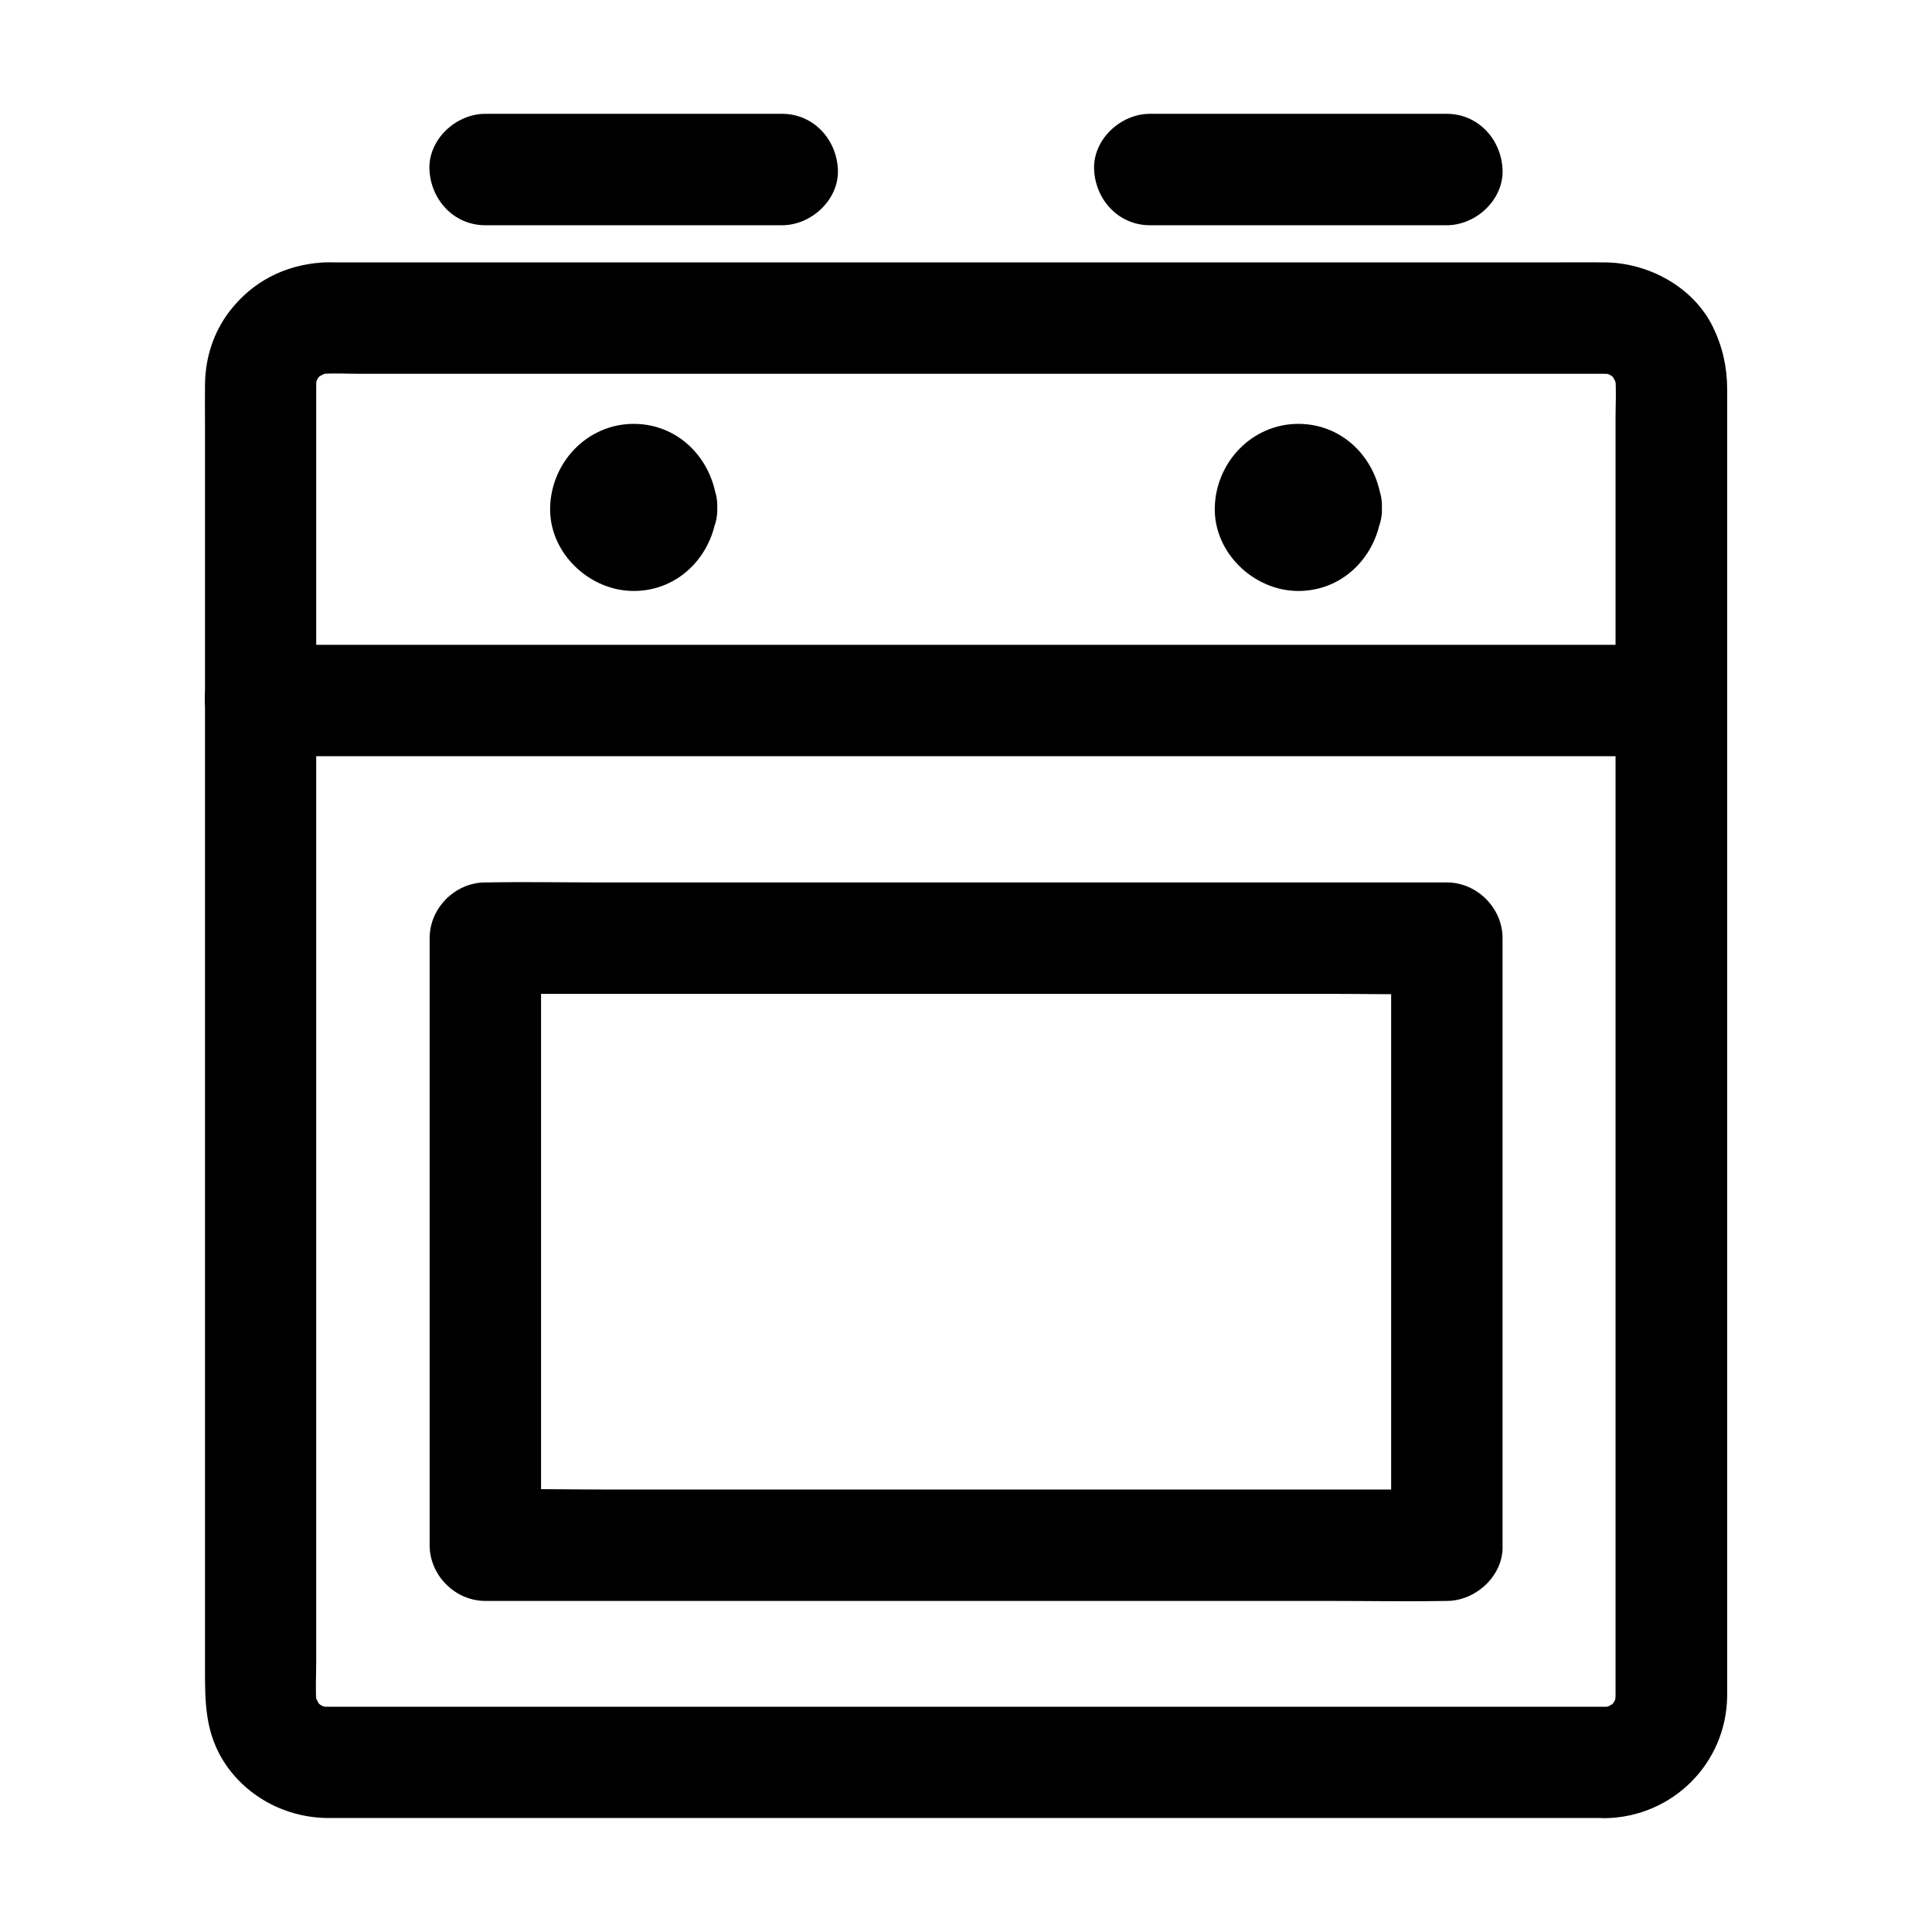
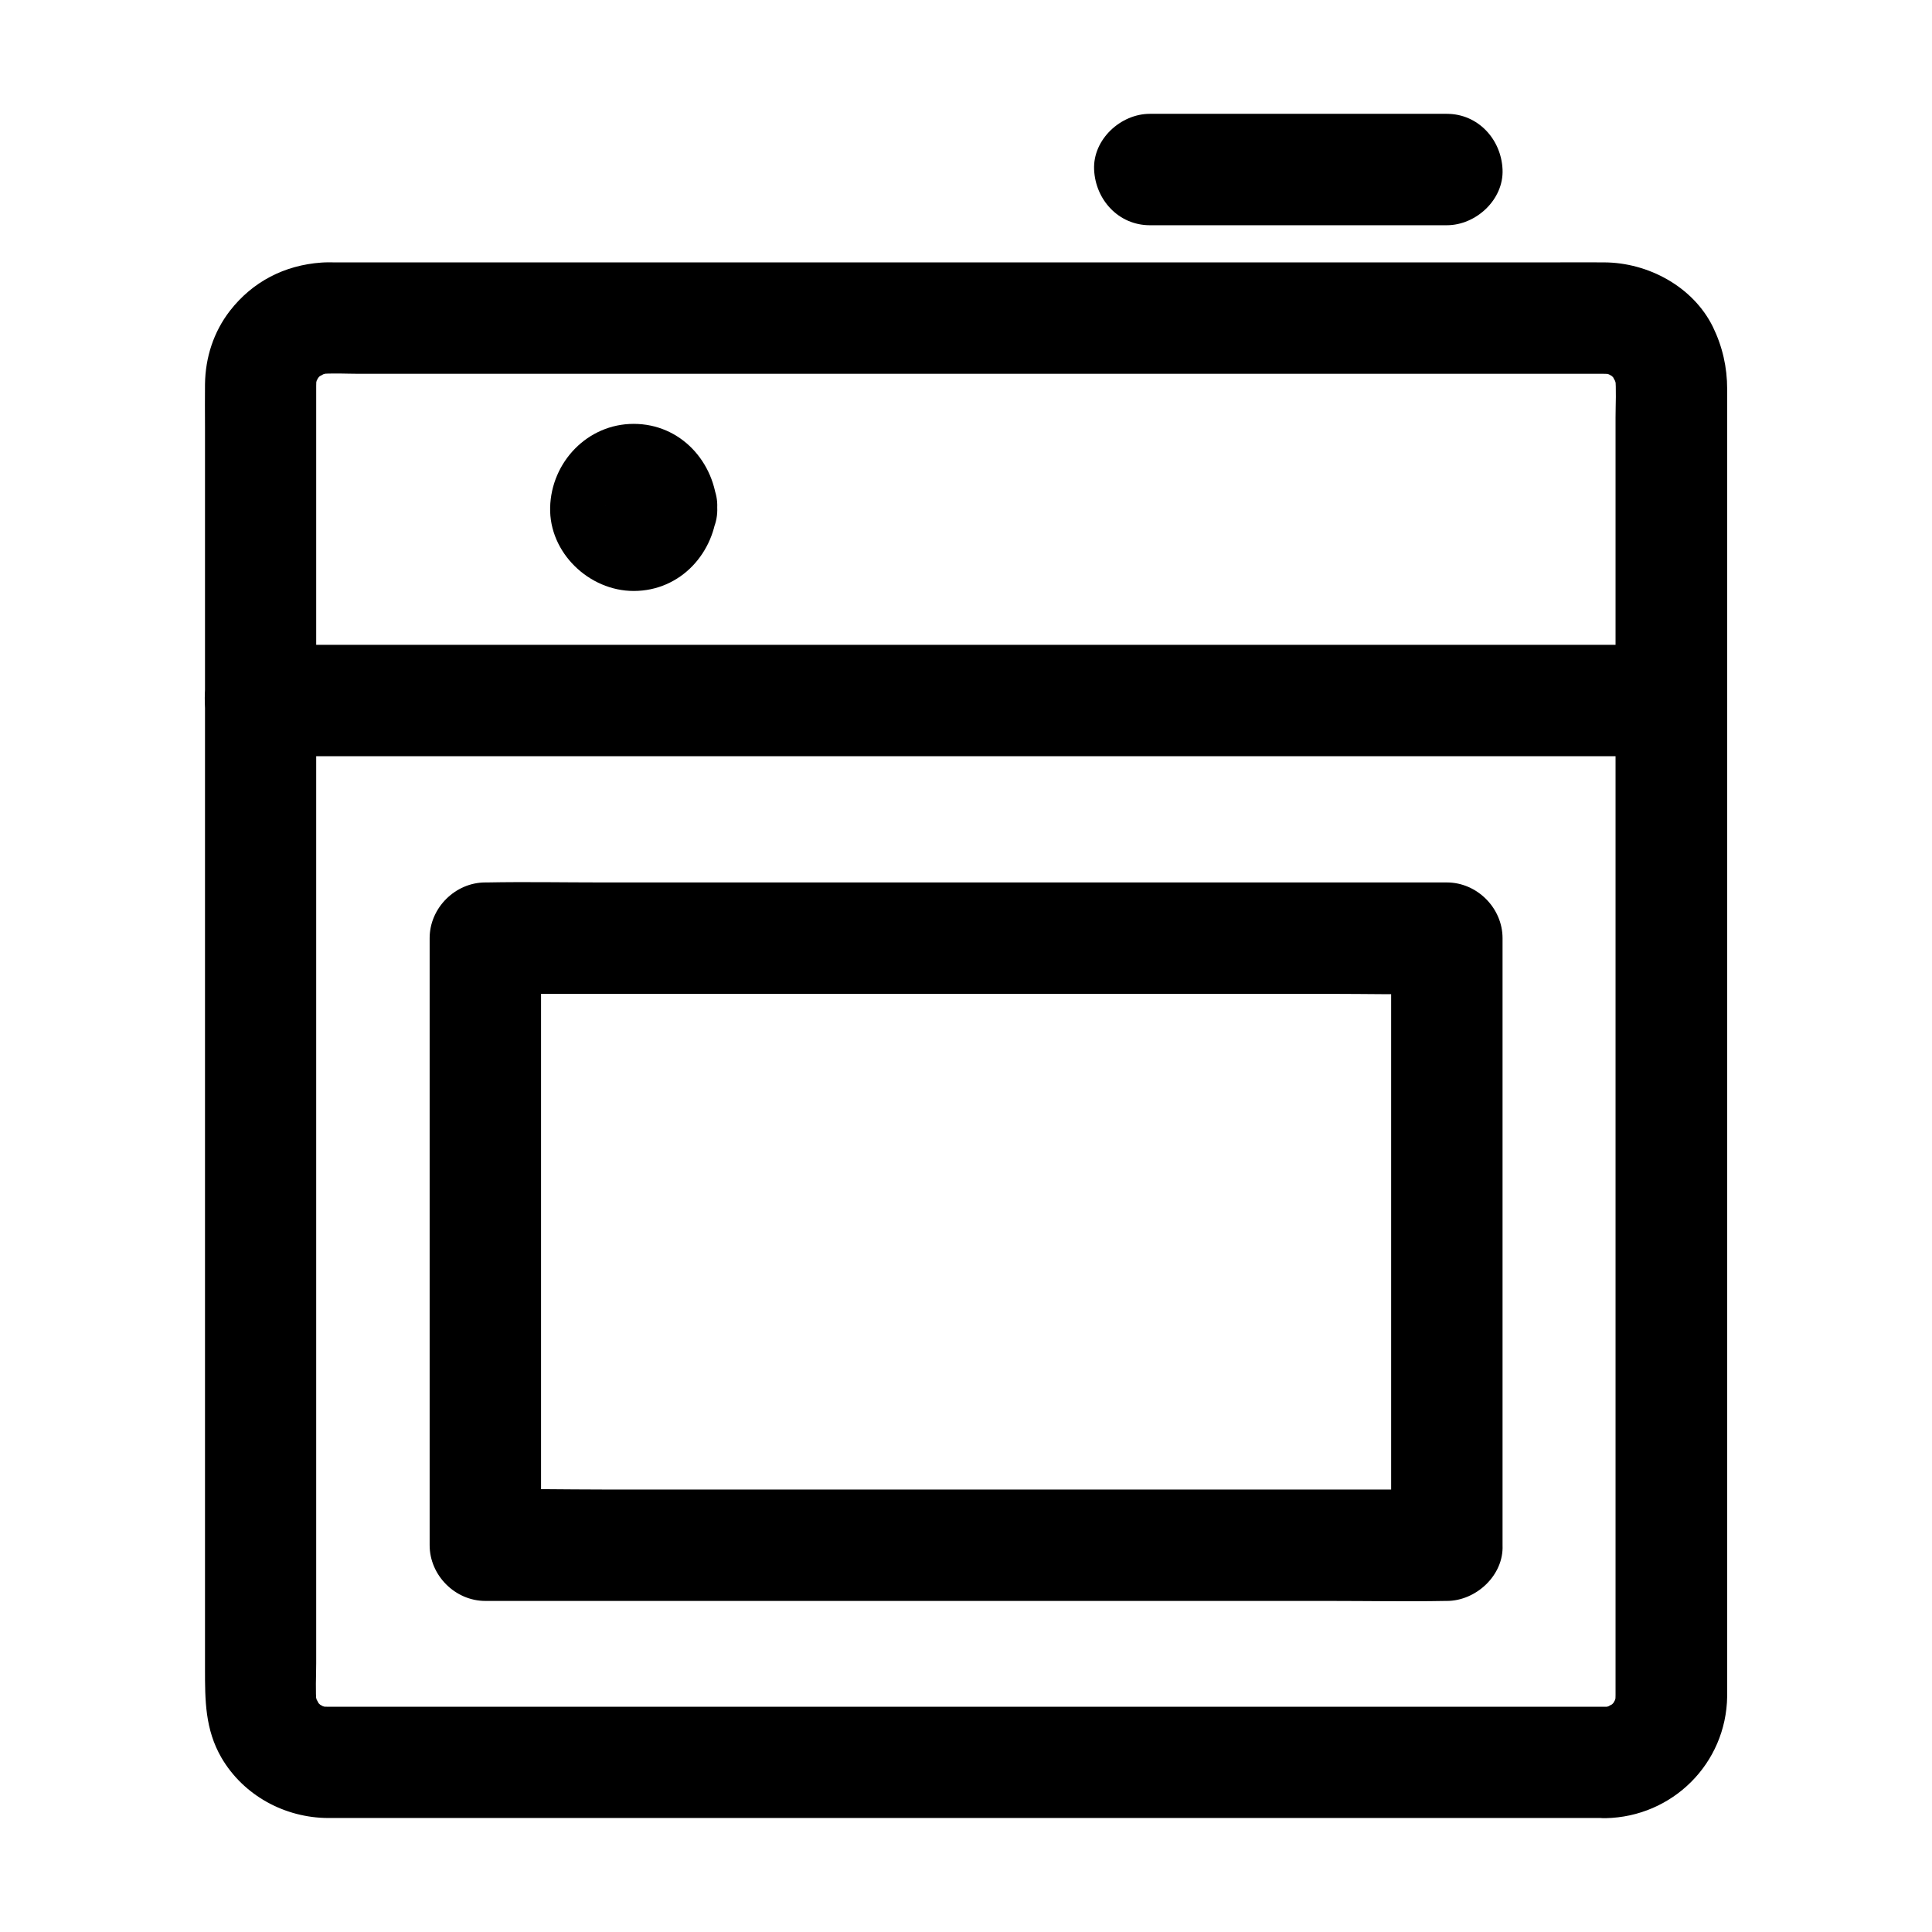
<svg xmlns="http://www.w3.org/2000/svg" fill="#000000" width="800px" height="800px" version="1.1" viewBox="144 144 512 512">
  <g>
    <path d="m569.49 596.31h-9.055-24.848-36.555-44.82-48.805-49.445-45.805-38.82-27.602-12.793c-0.836 0-1.672-0.051-2.508-0.098 1.328 0.195 2.609 0.344 3.938 0.543-1.523-0.195-3-0.59-4.477-1.133 1.18 0.492 2.363 0.984 3.543 1.477-0.984-0.441-1.918-0.934-2.856-1.477-1.969-1.082 2.312 2.164 1.18 0.984-0.344-0.395-0.789-0.688-1.18-1.082-0.297-0.297-0.59-0.641-0.887-0.934-1.625-1.625 1.477 2.363 0.934 1.18-0.492-1.082-1.18-2.016-1.625-3.148 0.492 1.18 0.984 2.363 1.477 3.543-0.543-1.477-0.934-2.902-1.133-4.477 0.195 1.328 0.344 2.609 0.543 3.938-0.344-3.59-0.098-7.281-0.098-10.875v-25.238-37.441-45.805-50.48-50.676-47.23-39.852-28.633-13.188c0-0.836 0.051-1.672 0.098-2.508-0.195 1.328-0.344 2.609-0.543 3.938 0.195-1.523 0.59-3 1.133-4.477-0.492 1.18-0.984 2.363-1.477 3.543 0.441-0.984 0.934-1.918 1.477-2.856 1.082-1.969-2.164 2.312-0.984 1.18 0.395-0.344 0.688-0.789 1.082-1.18 0.297-0.297 0.641-0.59 0.934-0.887 1.625-1.625-2.363 1.477-1.18 0.934 1.082-0.492 2.016-1.18 3.148-1.625-1.18 0.492-2.363 0.984-3.543 1.477 1.477-0.543 2.902-0.934 4.477-1.133-1.328 0.195-2.609 0.344-3.938 0.543 3.543-0.344 7.133-0.098 10.676-0.098h24.5 36.508 44.672 49.004 49.496 46.102 38.867 27.797 12.891c0.836 0 1.672 0.051 2.508 0.098-1.328-0.195-2.609-0.344-3.938-0.543 1.523 0.195 3 0.59 4.477 1.133-1.18-0.492-2.363-0.984-3.543-1.477 0.984 0.441 1.918 0.934 2.856 1.477 1.969 1.082-2.312-2.164-1.18-0.984 0.344 0.395 0.789 0.688 1.18 1.082 0.297 0.297 0.59 0.641 0.887 0.934 1.625 1.625-1.477-2.363-0.934-1.18 0.492 1.082 1.18 2.016 1.625 3.148-0.492-1.18-0.984-2.363-1.477-3.543 0.543 1.477 0.934 2.902 1.133 4.477-0.195-1.328-0.344-2.609-0.543-3.938 0.344 3.59 0.098 7.281 0.098 10.875v25.238 37.441 45.805 50.48 50.676 47.23 39.852 28.633 13.188c0 0.836-0.051 1.672-0.098 2.508 0.195-1.328 0.344-2.609 0.543-3.938-0.195 1.523-0.59 3-1.133 4.477 0.492-1.18 0.984-2.363 1.477-3.543-0.441 0.984-0.934 1.918-1.477 2.856-1.082 1.969 2.164-2.312 0.984-1.18-0.395 0.344-0.688 0.789-1.082 1.18-0.297 0.297-0.641 0.59-0.934 0.887-1.625 1.625 2.363-1.477 1.18-0.934-1.082 0.492-2.016 1.18-3.148 1.625 1.18-0.492 2.363-0.984 3.543-1.477-1.477 0.543-2.902 0.934-4.477 1.133 1.328-0.195 2.609-0.344 3.938-0.543-0.586 0.047-1.273 0.098-1.965 0.098-7.723 0.148-15.105 6.691-14.762 14.762 0.344 7.871 6.496 14.906 14.762 14.762 17.711-0.344 31.98-14.465 32.227-32.273v-3.102-19.777-34.34-44.672-50.676-52.398-49.891-43.051-31.98-16.531c0-5.805-1.23-11.266-3.789-16.531-5.266-10.676-17.172-17.023-28.781-17.074-4.527-0.051-9.102 0-13.629 0h-30.062-42.016-49.445-52.398-50.824-44.723-34.094-18.992c-1.277 0-2.559-0.051-3.789 0.051-9.789 0.688-18.254 5.066-24.254 12.793-4.328 5.609-6.496 12.348-6.594 19.434-0.051 3.738 0 7.477 0 11.219v27.848 40.246 48.316 51.855 51.66 46.887 37.883 24.602c0 8.215 0 15.988 4.379 23.52 5.856 9.988 16.777 15.891 28.242 15.941h4.676 22.73 36.852 46.445 51.512 52.102 48.215 39.805 26.863 9.398c7.723 0 15.105-6.789 14.762-14.762-0.398-7.981-6.551-14.719-14.816-14.719z" />
    <path d="m527.43 538.74h-25.438-60.812-73.555-63.762c-10.234 0-20.566-0.246-30.801 0h-0.441l14.762 14.762v-54.562-86.395-19.926l-14.762 14.762h25.438 60.812 73.555 63.762c10.234 0 20.566 0.246 30.801 0h0.441c-4.922-4.922-9.84-9.84-14.762-14.762v54.562 86.395 19.926c0 7.723 6.789 15.105 14.762 14.762 8.02-0.344 14.762-6.496 14.762-14.762v-54.562-86.395-19.926c0-7.969-6.742-14.762-14.762-14.762h-25.438-60.812-73.555-63.762c-10.281 0-20.566-0.195-30.801 0h-0.441c-7.969 0-14.762 6.742-14.762 14.762v54.562 86.395 19.926c0 7.969 6.742 14.762 14.762 14.762h25.438 60.812 73.555 63.762c10.281 0 20.566 0.195 30.801 0h0.441c7.723 0 15.105-6.789 14.762-14.762-0.344-8.02-6.496-14.762-14.762-14.762z" />
    <path d="m586.96 314.88h-10.035-27.16-40.297-48.953-53.875-54.121-50.727-42.656-30.848c-4.871 0-9.742-0.051-14.613 0h-0.641c-7.723 0-15.105 6.789-14.762 14.762 0.344 8.02 6.496 14.762 14.762 14.762h10.035 27.16 40.297 48.953 53.875 54.121 50.727 42.656 30.848c4.871 0 9.742 0.051 14.613 0h0.641c7.723 0 15.105-6.789 14.762-14.762-0.348-8.023-6.496-14.762-14.762-14.762z" />
-     <path d="m272.57 203.69h68.879 9.84c7.723 0 15.105-6.789 14.762-14.762-0.344-8.02-6.496-14.762-14.762-14.762h-68.879-9.84c-7.723 0-15.105 6.789-14.762 14.762 0.348 8.02 6.496 14.762 14.762 14.762z" />
    <path d="m304.55 278.47c0 0.246 0 0.441-0.051 0.688 0.195-1.328 0.344-2.609 0.543-3.938-0.098 0.688-0.246 1.277-0.441 1.918 0.492-1.18 0.984-2.363 1.477-3.543-0.148 0.395-0.344 0.789-0.543 1.133 1.77-2.066 2.117-2.609 1.133-1.477-1.082 0.984-0.59 0.59 1.477-1.133-0.344 0.195-0.738 0.395-1.133 0.543 1.18-0.492 2.363-0.984 3.543-1.477-0.641 0.195-1.23 0.344-1.918 0.441 1.328-0.195 2.609-0.344 3.938-0.543-0.441 0.051-0.887 0.051-1.328 0 1.328 0.195 2.609 0.344 3.938 0.543-0.688-0.098-1.277-0.246-1.918-0.441 1.18 0.492 2.363 0.984 3.543 1.477-0.395-0.148-0.789-0.344-1.133-0.543 2.066 1.77 2.609 2.117 1.477 1.133-0.984-1.082-0.59-0.59 1.133 1.477-0.195-0.344-0.395-0.738-0.543-1.133 0.492 1.18 0.984 2.363 1.477 3.543-0.195-0.641-0.344-1.23-0.441-1.918 0.195 1.328 0.344 2.609 0.543 3.938-0.051-0.441-0.051-0.887 0-1.328-0.195 1.328-0.344 2.609-0.543 3.938 0.098-0.688 0.246-1.277 0.441-1.918-0.492 1.18-0.984 2.363-1.477 3.543 0.148-0.395 0.344-0.789 0.543-1.133-1.77 2.066-2.117 2.609-1.133 1.477 1.082-0.984 0.59-0.59-1.477 1.133 0.344-0.195 0.738-0.395 1.133-0.543-1.18 0.492-2.363 0.984-3.543 1.477 0.641-0.195 1.23-0.344 1.918-0.441-1.328 0.195-2.609 0.344-3.938 0.543 0.441-0.051 0.887-0.051 1.328 0-1.328-0.195-2.609-0.344-3.938-0.543 0.688 0.098 1.277 0.246 1.918 0.441-1.18-0.492-2.363-0.984-3.543-1.477 0.395 0.148 0.789 0.344 1.133 0.543-2.066-1.77-2.609-2.117-1.477-1.133 0.984 1.082 0.59 0.59-1.133-1.477 0.195 0.344 0.395 0.738 0.543 1.133-0.492-1.18-0.984-2.363-1.477-3.543 0.195 0.641 0.344 1.23 0.441 1.918-0.195-1.328-0.344-2.609-0.543-3.938 0.051 0.199 0.051 0.395 0.051 0.641 0.344 7.723 6.543 15.105 14.762 14.762 7.723-0.344 15.152-6.496 14.762-14.762-0.543-12.004-9.691-22.141-22.141-22.141-12.25 0-21.844 10.137-22.141 22.141s10.332 22.141 22.141 22.141c12.449 0 21.598-10.137 22.141-22.141 0.344-7.723-7.035-15.105-14.762-14.762-8.316 0.398-14.367 6.496-14.762 14.762z" />
    <path d="m448.71 203.69h68.879 9.84c7.723 0 15.105-6.789 14.762-14.762-0.344-8.02-6.496-14.762-14.762-14.762h-68.879-9.84c-7.723 0-15.105 6.789-14.762 14.762 0.344 8.02 6.496 14.762 14.762 14.762z" />
-     <path d="m480.69 278.47c0 0.246 0 0.441-0.051 0.688 0.195-1.328 0.344-2.609 0.543-3.938-0.098 0.688-0.246 1.277-0.441 1.918 0.492-1.18 0.984-2.363 1.477-3.543-0.148 0.395-0.344 0.789-0.543 1.133 1.77-2.066 2.117-2.609 1.133-1.477-1.082 0.984-0.59 0.59 1.477-1.133-0.344 0.195-0.738 0.395-1.133 0.543 1.18-0.492 2.363-0.984 3.543-1.477-0.641 0.195-1.23 0.344-1.918 0.441 1.328-0.195 2.609-0.344 3.938-0.543-0.441 0.051-0.887 0.051-1.328 0 1.328 0.195 2.609 0.344 3.938 0.543-0.688-0.098-1.277-0.246-1.918-0.441 1.18 0.492 2.363 0.984 3.543 1.477-0.395-0.148-0.789-0.344-1.133-0.543 2.066 1.77 2.609 2.117 1.477 1.133-0.984-1.082-0.59-0.59 1.133 1.477-0.195-0.344-0.395-0.738-0.543-1.133 0.492 1.18 0.984 2.363 1.477 3.543-0.195-0.641-0.344-1.23-0.441-1.918 0.195 1.328 0.344 2.609 0.543 3.938-0.051-0.441-0.051-0.887 0-1.328-0.195 1.328-0.344 2.609-0.543 3.938 0.098-0.688 0.246-1.277 0.441-1.918-0.492 1.18-0.984 2.363-1.477 3.543 0.148-0.395 0.344-0.789 0.543-1.133-1.77 2.066-2.117 2.609-1.133 1.477 1.082-0.984 0.59-0.59-1.477 1.133 0.344-0.195 0.738-0.395 1.133-0.543-1.18 0.492-2.363 0.984-3.543 1.477 0.641-0.195 1.23-0.344 1.918-0.441-1.328 0.195-2.609 0.344-3.938 0.543 0.441-0.051 0.887-0.051 1.328 0-1.328-0.195-2.609-0.344-3.938-0.543 0.688 0.098 1.277 0.246 1.918 0.441-1.18-0.492-2.363-0.984-3.543-1.477 0.395 0.148 0.789 0.344 1.133 0.543-2.066-1.77-2.609-2.117-1.477-1.133 0.984 1.082 0.59 0.59-1.133-1.477 0.195 0.344 0.395 0.738 0.543 1.133-0.492-1.18-0.984-2.363-1.477-3.543 0.195 0.641 0.344 1.23 0.441 1.918-0.195-1.328-0.344-2.609-0.543-3.938 0.051 0.199 0.051 0.395 0.051 0.641 0.344 7.723 6.543 15.105 14.762 14.762 7.723-0.344 15.152-6.496 14.762-14.762-0.543-12.004-9.691-22.141-22.141-22.141-12.25 0-21.844 10.137-22.141 22.141-0.297 12.004 10.332 22.141 22.141 22.141 12.449 0 21.598-10.137 22.141-22.141 0.344-7.723-7.035-15.105-14.762-14.762-8.316 0.398-14.367 6.496-14.762 14.762z" />
  </g>
</svg>